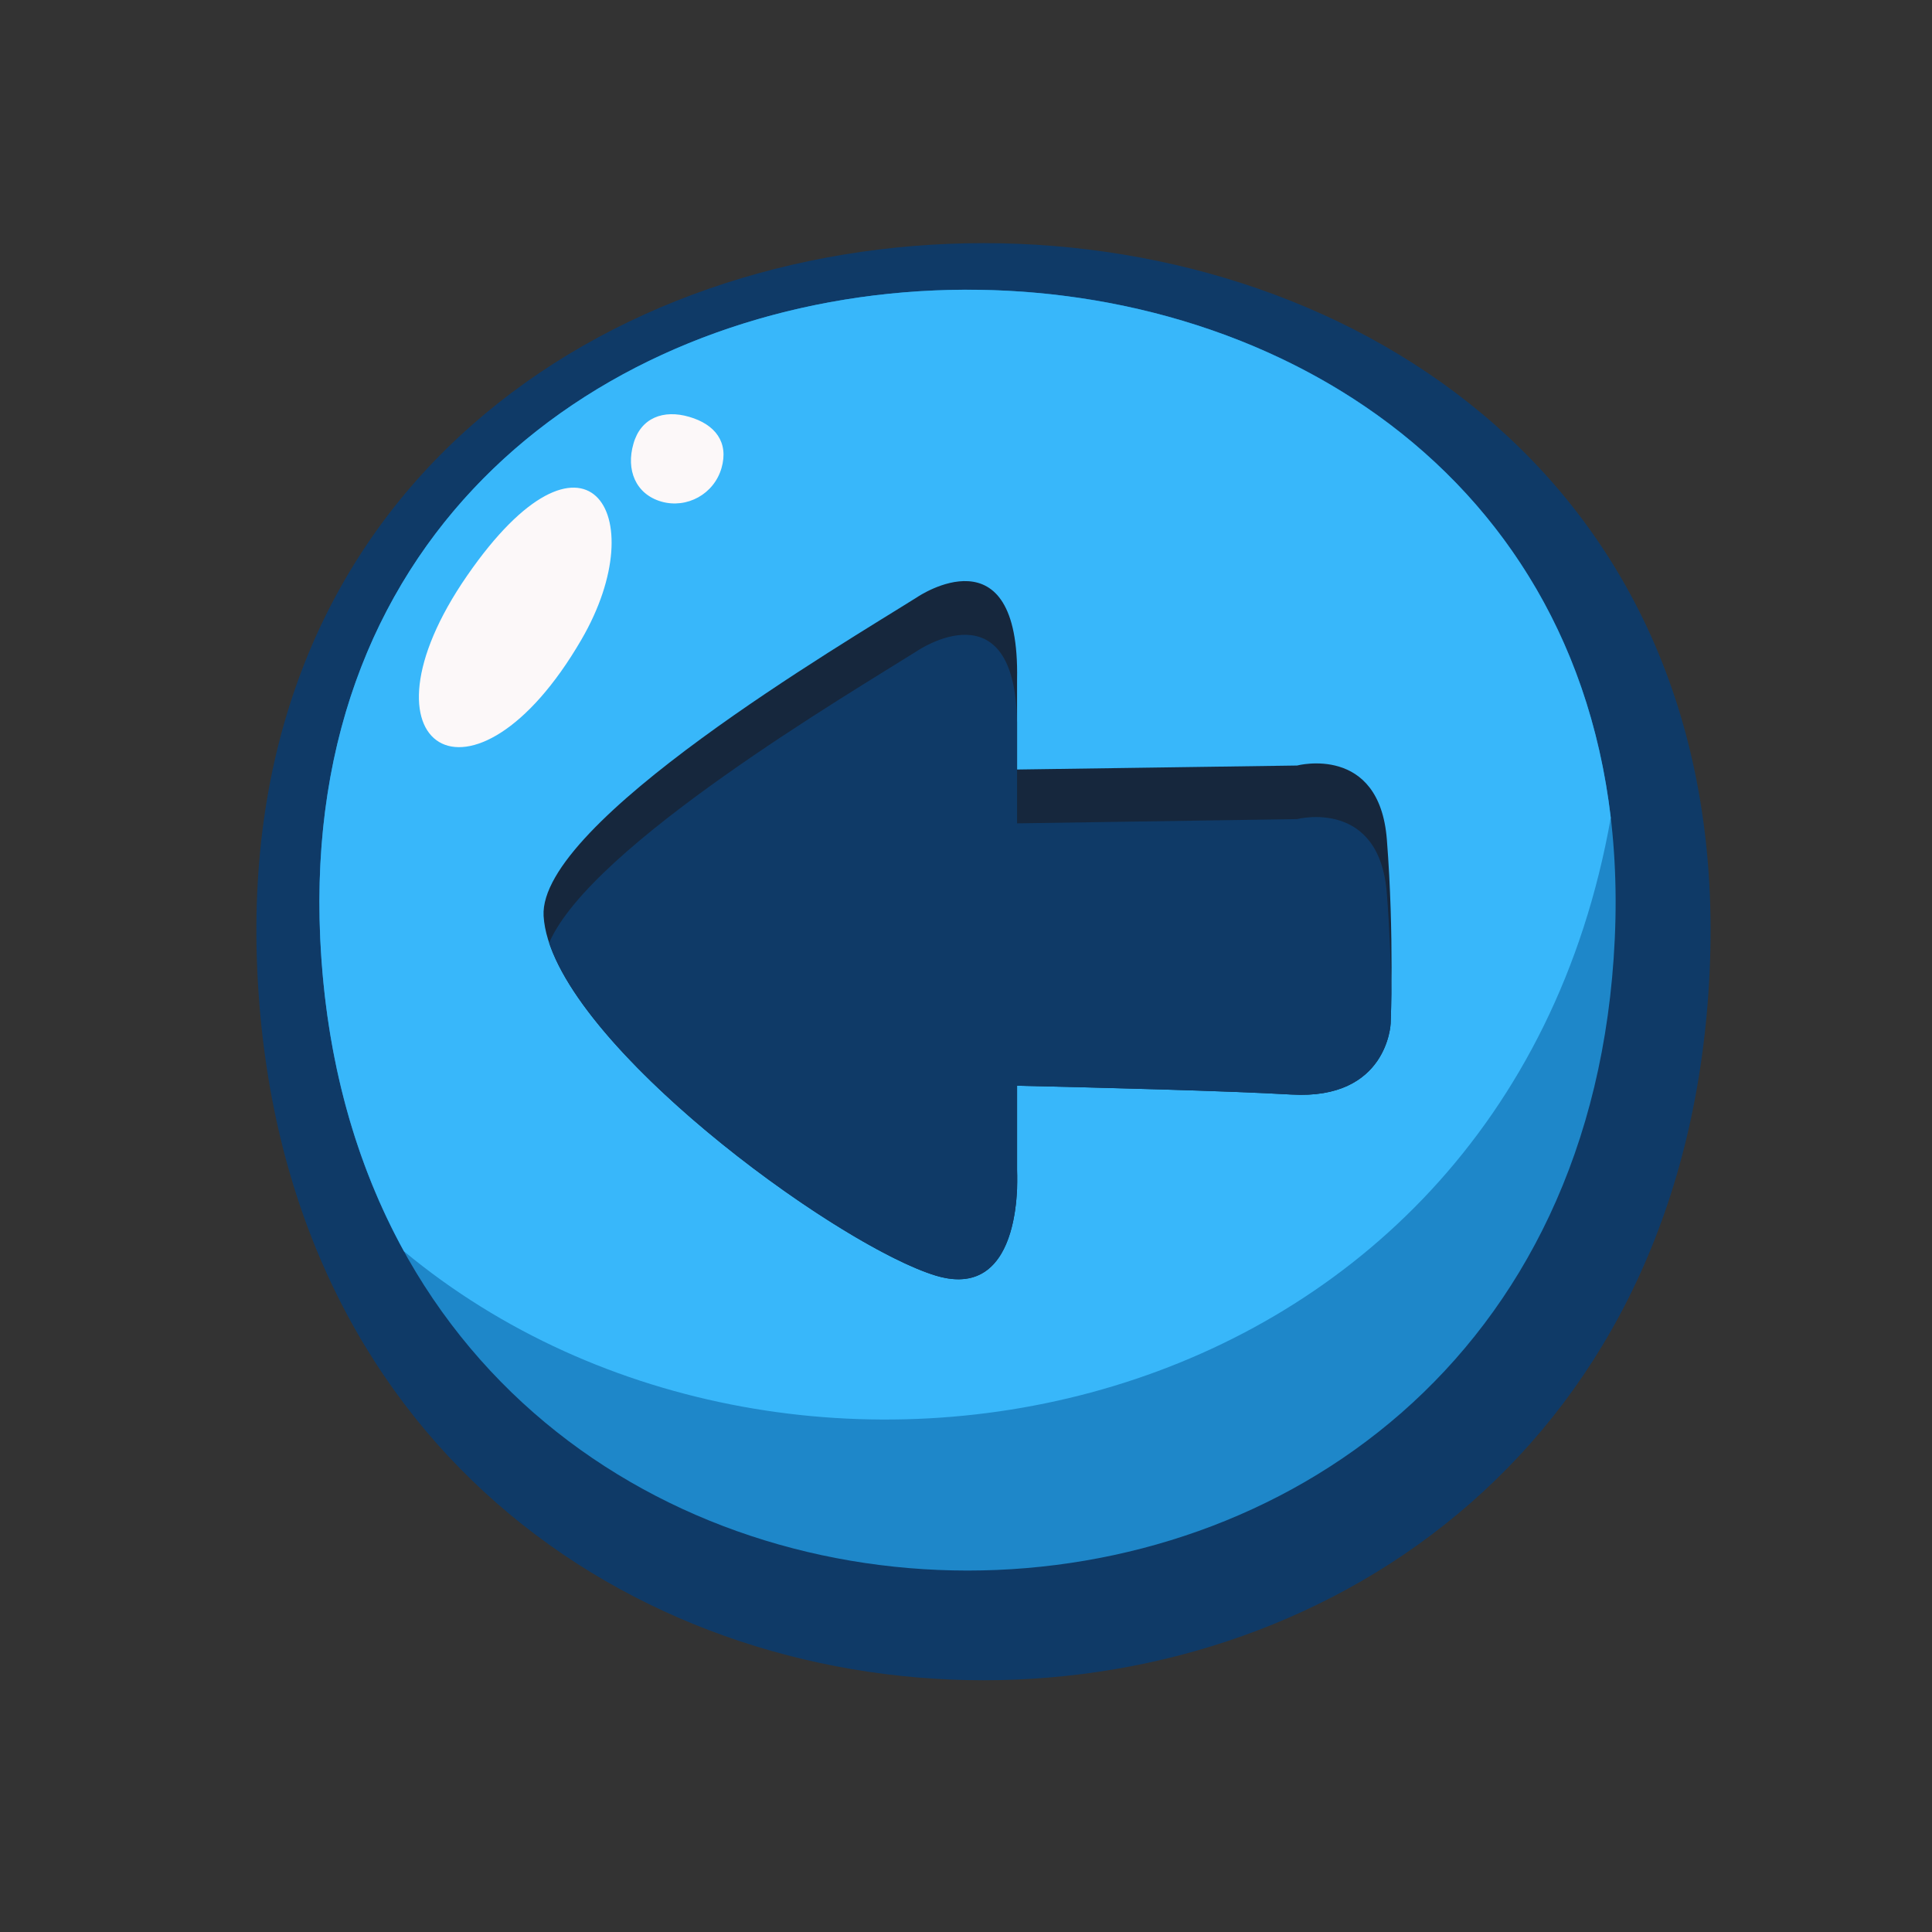
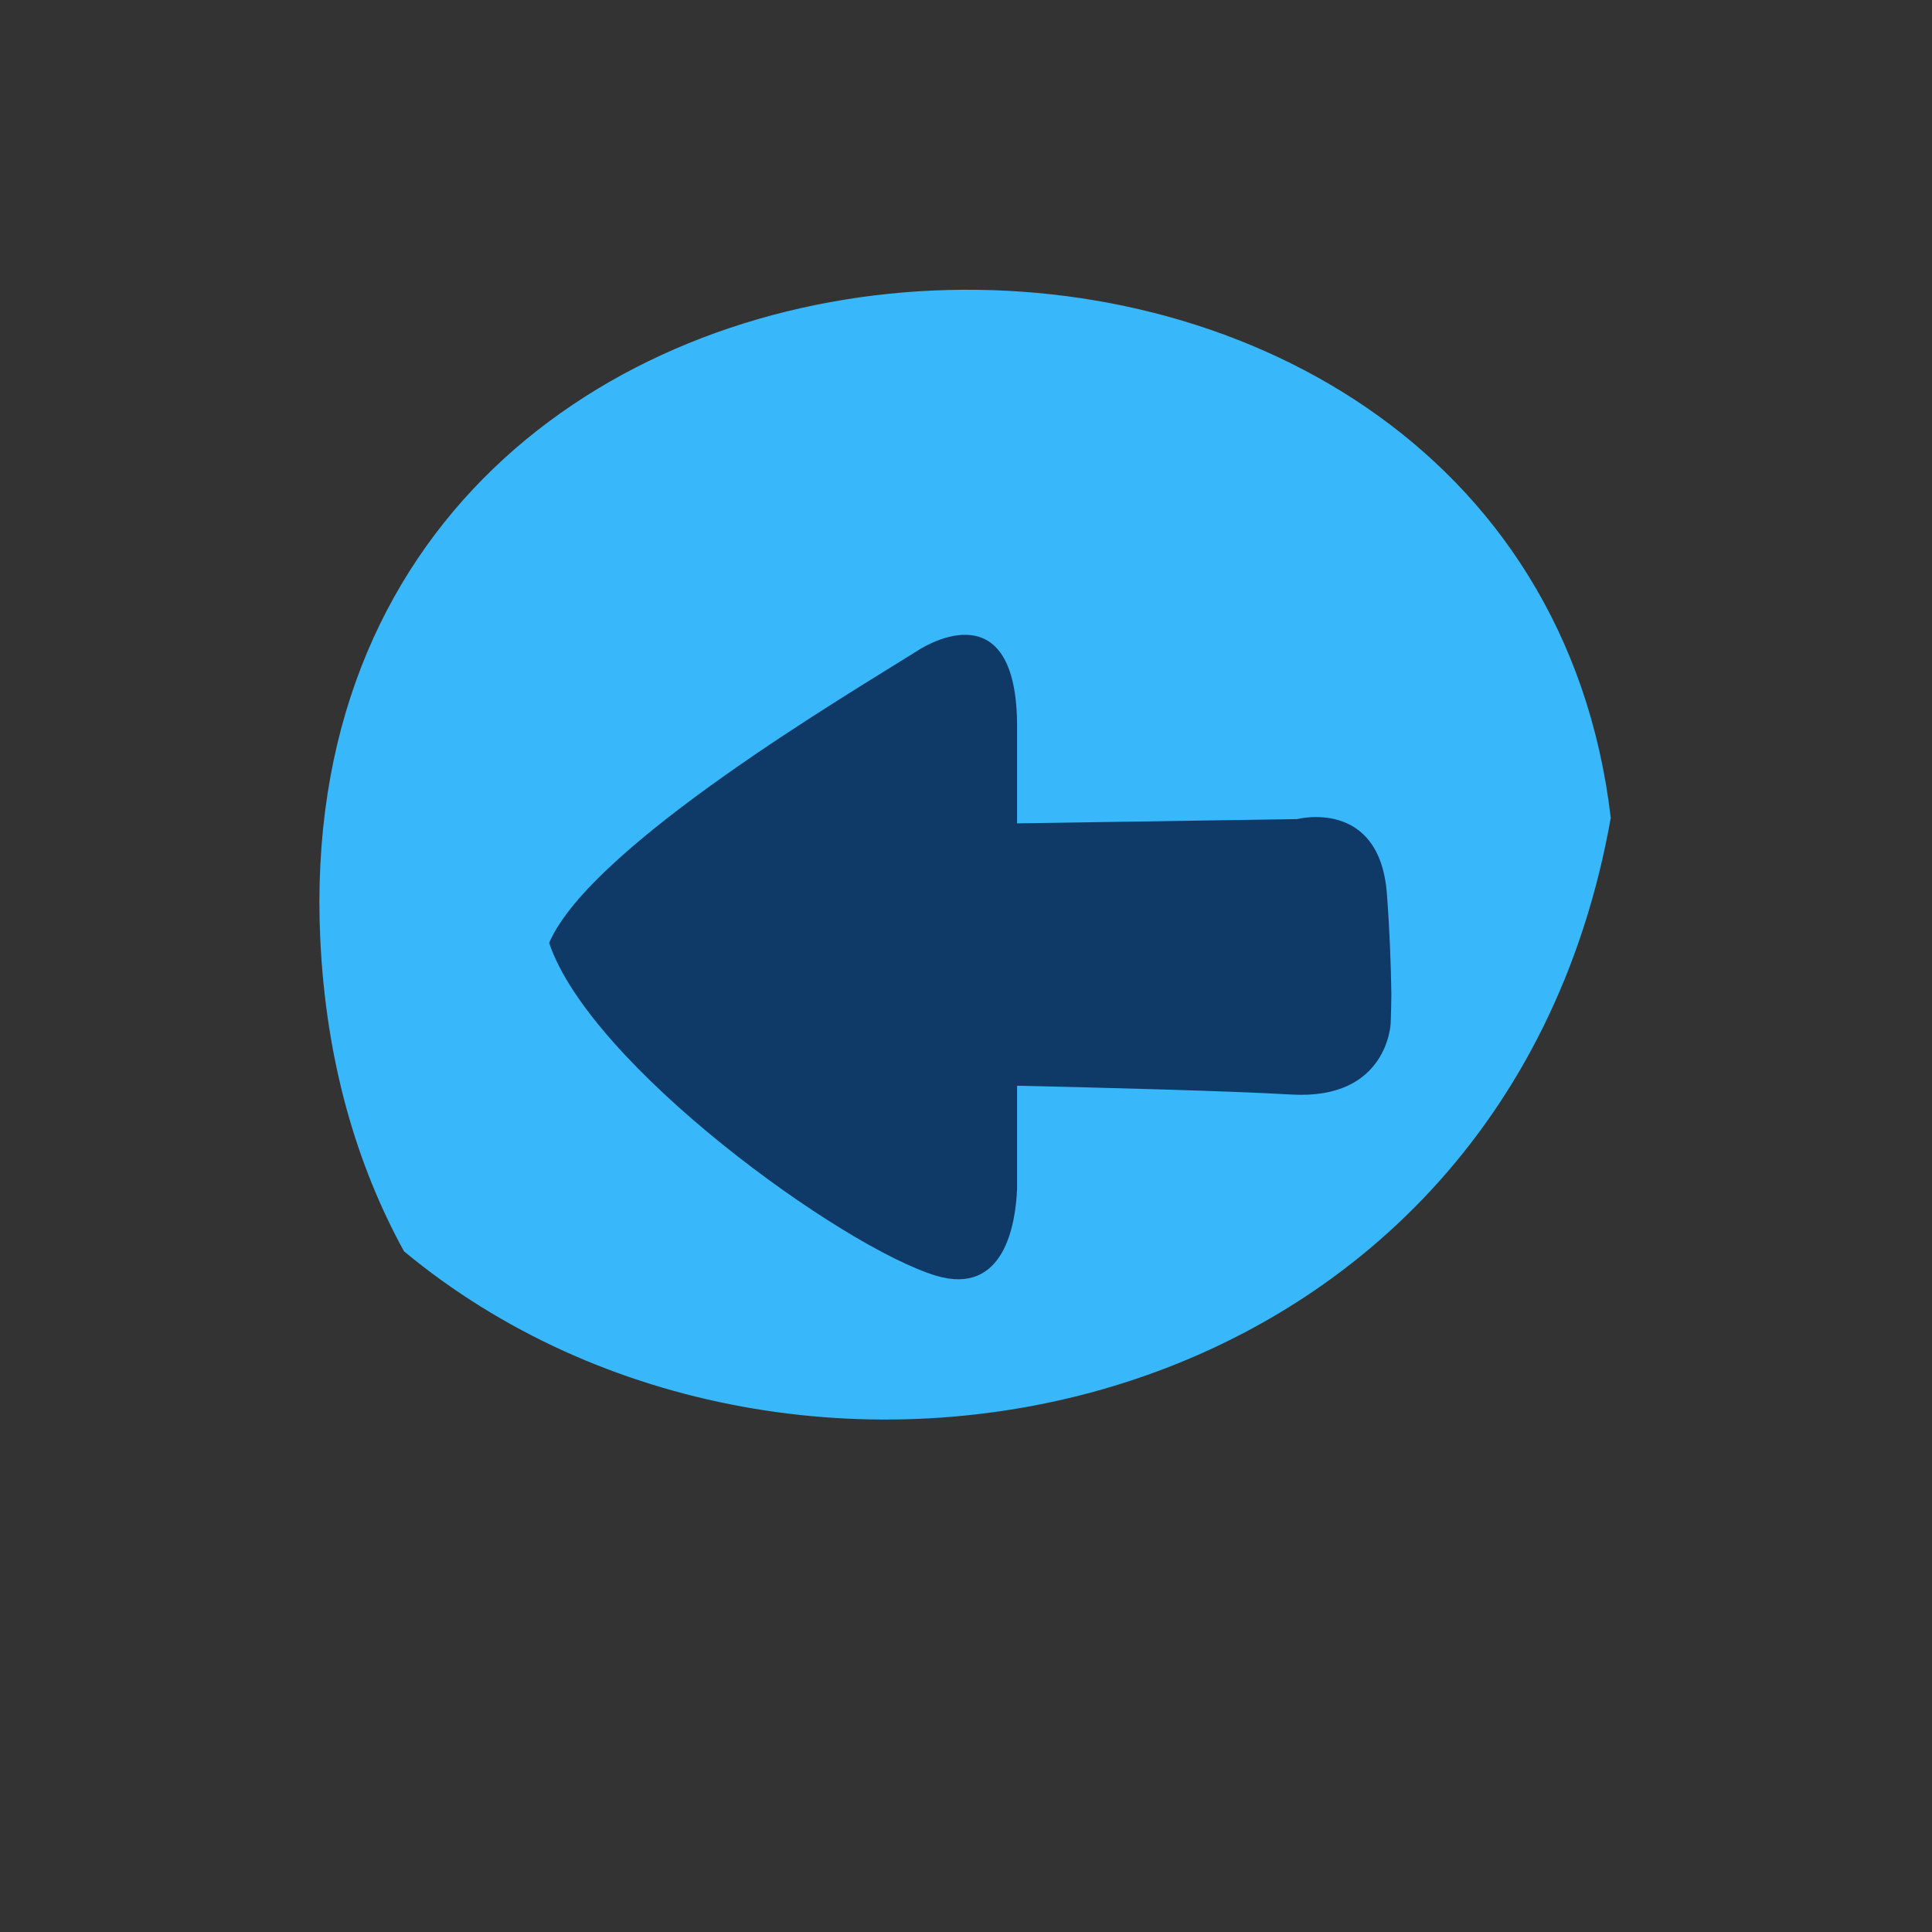
<svg xmlns="http://www.w3.org/2000/svg" width="40" zoomAndPan="magnify" viewBox="0 0 30 30" height="40" preserveAspectRatio="xMidYMid meet" version="1.0">
  <rect x="0" y="0" width="30" height="30" fill="#333333" stroke="none" />
  <defs>
    <clipPath id="878fcd4c71">
-       <path d="M 3.297 3 L 27 3 L 27 27 L 3.297 27 Z M 3.297 3 " clip-rule="nonzero" />
-     </clipPath>
+       </clipPath>
  </defs>
  <g clip-path="url(#878fcd4c71)">
-     <path fill="#0f3a67" d="M 26.547 15.09 C 25.867 29.758 4.68 29.758 3.996 15.09 C 3.297 0.004 27.25 0.004 26.547 15.09 Z M 26.547 15.09 " fill-opacity="1" fill-rule="evenodd" />
-   </g>
-   <path fill="#1e87c9" d="M 25.074 14.582 C 24.469 27.656 5.582 27.656 4.973 14.582 C 4.352 1.137 25.699 1.137 25.074 14.582 Z M 25.074 14.582 " fill-opacity="1" fill-rule="evenodd" />
+     </g>
  <path fill="#38b7fa" d="M 6.273 19.43 C 5.535 18.086 5.062 16.473 4.973 14.582 C 4.383 1.797 23.652 1.172 25.012 12.699 C 23.324 22.223 12.344 24.465 6.273 19.43 Z M 6.273 19.43 " fill-opacity="1" fill-rule="evenodd" />
-   <path fill="#fcf8f9" d="M 9.027 9.934 C 10.176 7.961 9.078 6.297 7.254 8.938 C 5.41 11.605 7.344 12.828 9.027 9.934 Z M 10.703 6.473 C 11.105 6.59 11.32 6.867 11.203 7.27 C 11.086 7.672 10.668 7.902 10.27 7.789 C 9.867 7.672 9.719 7.293 9.836 6.891 C 9.949 6.488 10.301 6.355 10.703 6.473 Z M 10.703 6.473 " fill-opacity="1" fill-rule="evenodd" />
-   <path fill="#16273d" d="M 15.793 10.555 L 15.793 11.949 L 20.141 11.887 C 20.141 11.887 21.418 11.551 21.535 13.035 C 21.652 14.52 21.594 15.891 21.594 15.891 C 21.594 15.891 21.551 17.082 20.055 16.996 C 19.055 16.938 17.035 16.887 15.793 16.859 L 15.793 18.168 C 15.793 18.168 15.926 20.227 14.535 19.809 C 12.965 19.332 8.551 16.094 8.441 14.223 C 8.359 12.77 13.125 9.977 14.246 9.27 C 14.246 9.27 15.84 8.188 15.793 10.555 Z M 15.793 10.555 " fill-opacity="1" fill-rule="evenodd" />
  <path fill="#0f3a67" d="M 15.793 11.219 L 15.793 12.785 L 20.141 12.719 C 20.141 12.719 21.418 12.387 21.535 13.871 C 21.578 14.43 21.598 14.977 21.605 15.434 C 21.602 15.719 21.594 15.891 21.594 15.891 C 21.594 15.891 21.551 17.082 20.055 16.996 C 19.055 16.938 17.035 16.887 15.793 16.859 L 15.793 18.461 C 15.77 19.012 15.594 20.125 14.535 19.809 C 13.074 19.367 9.164 16.543 8.527 14.641 C 9.176 13.129 13.223 10.75 14.246 10.105 C 14.246 10.105 15.762 9.074 15.793 11.219 Z M 15.793 11.219 " fill-opacity="1" fill-rule="evenodd" />
</svg>